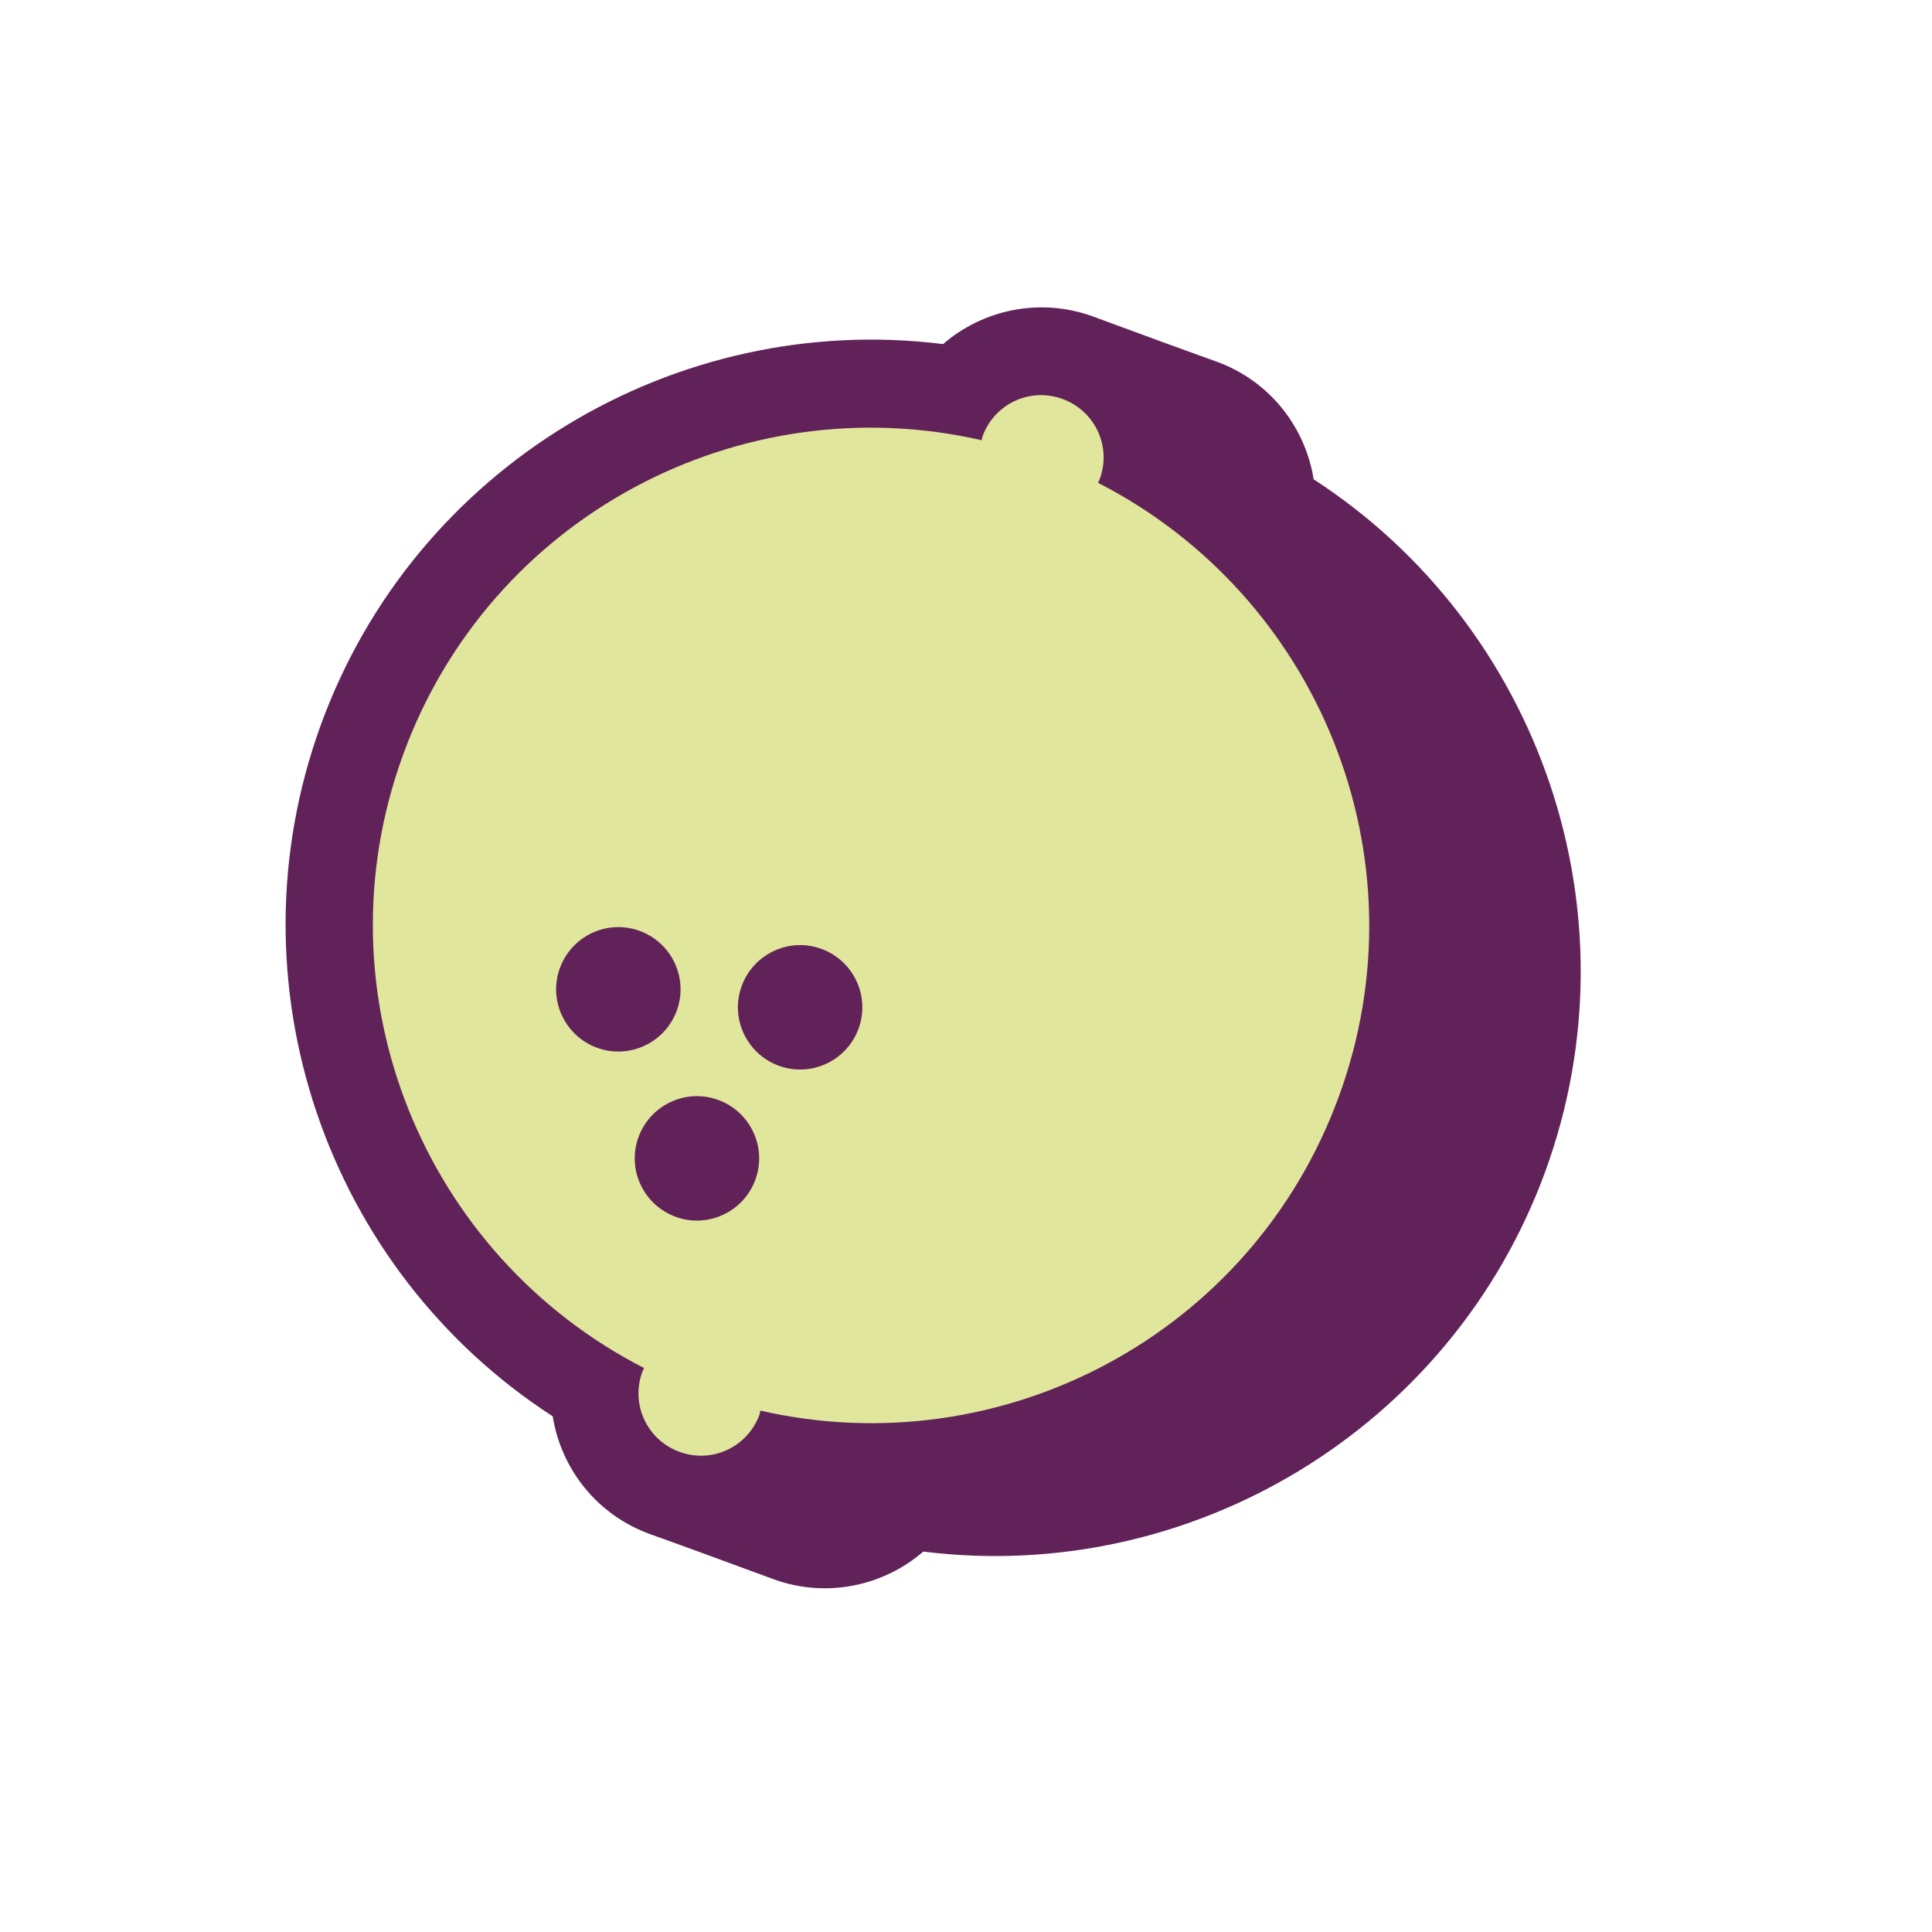
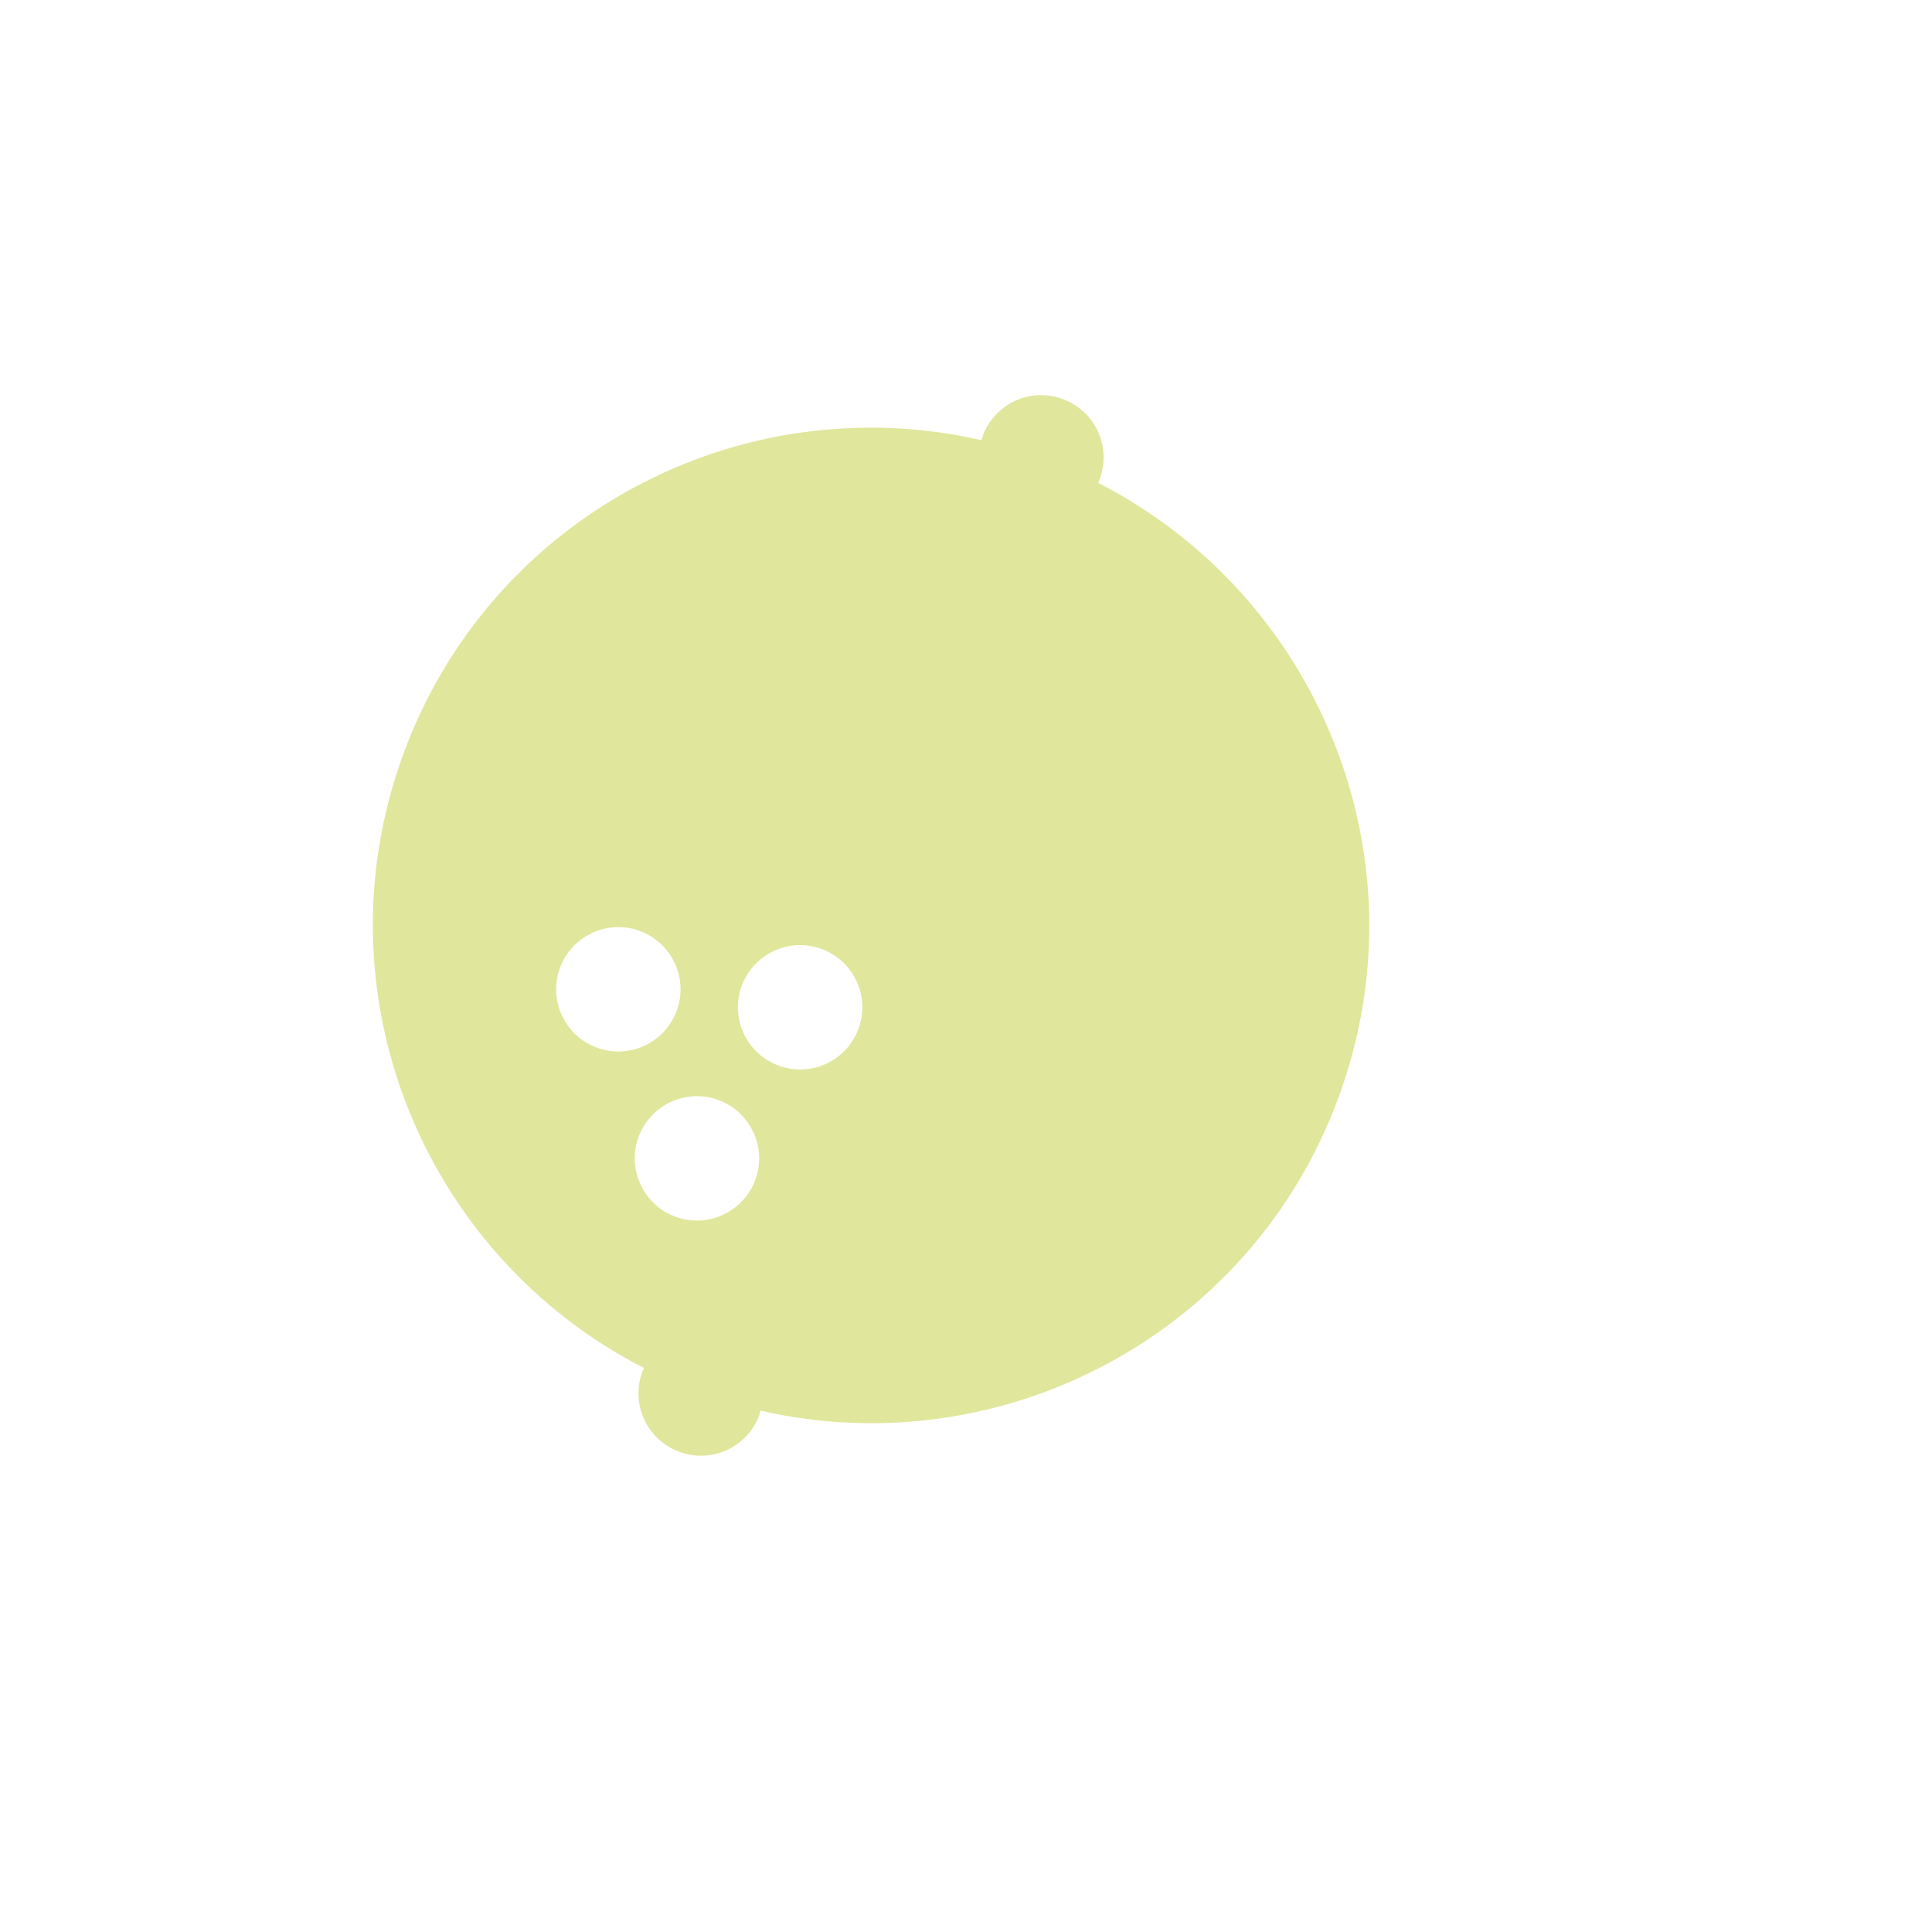
<svg xmlns="http://www.w3.org/2000/svg" fill="none" viewBox="0 0 120 120" height="120" width="120">
-   <path fill="#612259" d="M81.594 29.771C81.076 26.526 78.867 23.662 75.567 22.462C74.176 21.971 69.266 20.171 67.876 19.653C64.576 18.453 61.03 19.244 58.576 21.371C41.967 19.298 25.767 28.98 19.93 45.016C14.094 61.053 20.257 78.862 34.33 87.971C34.848 91.216 37.057 94.08 40.357 95.28C41.748 95.771 46.657 97.571 48.048 98.089C51.348 99.289 54.894 98.498 57.348 96.371C73.957 98.444 90.157 88.762 95.994 72.725C101.83 56.689 95.639 38.88 81.594 29.771Z" />
  <path fill="#E0E69B" d="M83.175 68.062C88.575 53.225 81.893 36.998 68.202 29.989C68.229 29.907 68.284 29.826 68.311 29.744C69.047 27.726 68.011 25.516 65.993 24.78C63.975 24.044 61.766 25.08 61.029 27.098C61.002 27.18 61.002 27.262 60.975 27.344C45.975 23.907 30.429 32.062 25.029 46.898C19.629 61.735 26.311 77.962 40.002 84.971C39.975 85.053 39.92 85.135 39.893 85.216C39.157 87.234 40.193 89.444 42.211 90.18C44.229 90.916 46.438 89.88 47.175 87.862C47.202 87.78 47.202 87.698 47.229 87.616C62.229 91.053 77.775 82.898 83.175 68.062ZM40.029 64.953C38.093 65.853 35.802 65.007 34.902 63.071C34.002 61.135 34.847 58.844 36.784 57.944C38.72 57.044 41.011 57.889 41.911 59.825C42.811 61.762 41.966 64.053 40.029 64.953ZM44.911 75.453C42.975 76.353 40.684 75.507 39.784 73.571C38.884 71.635 39.729 69.344 41.666 68.444C43.602 67.544 45.893 68.389 46.793 70.326C47.693 72.262 46.847 74.553 44.911 75.453ZM51.32 66.071C49.384 66.971 47.093 66.126 46.193 64.189C45.293 62.253 46.138 59.962 48.075 59.062C50.011 58.162 52.302 59.007 53.202 60.944C54.102 62.88 53.257 65.171 51.32 66.071Z" />
</svg>